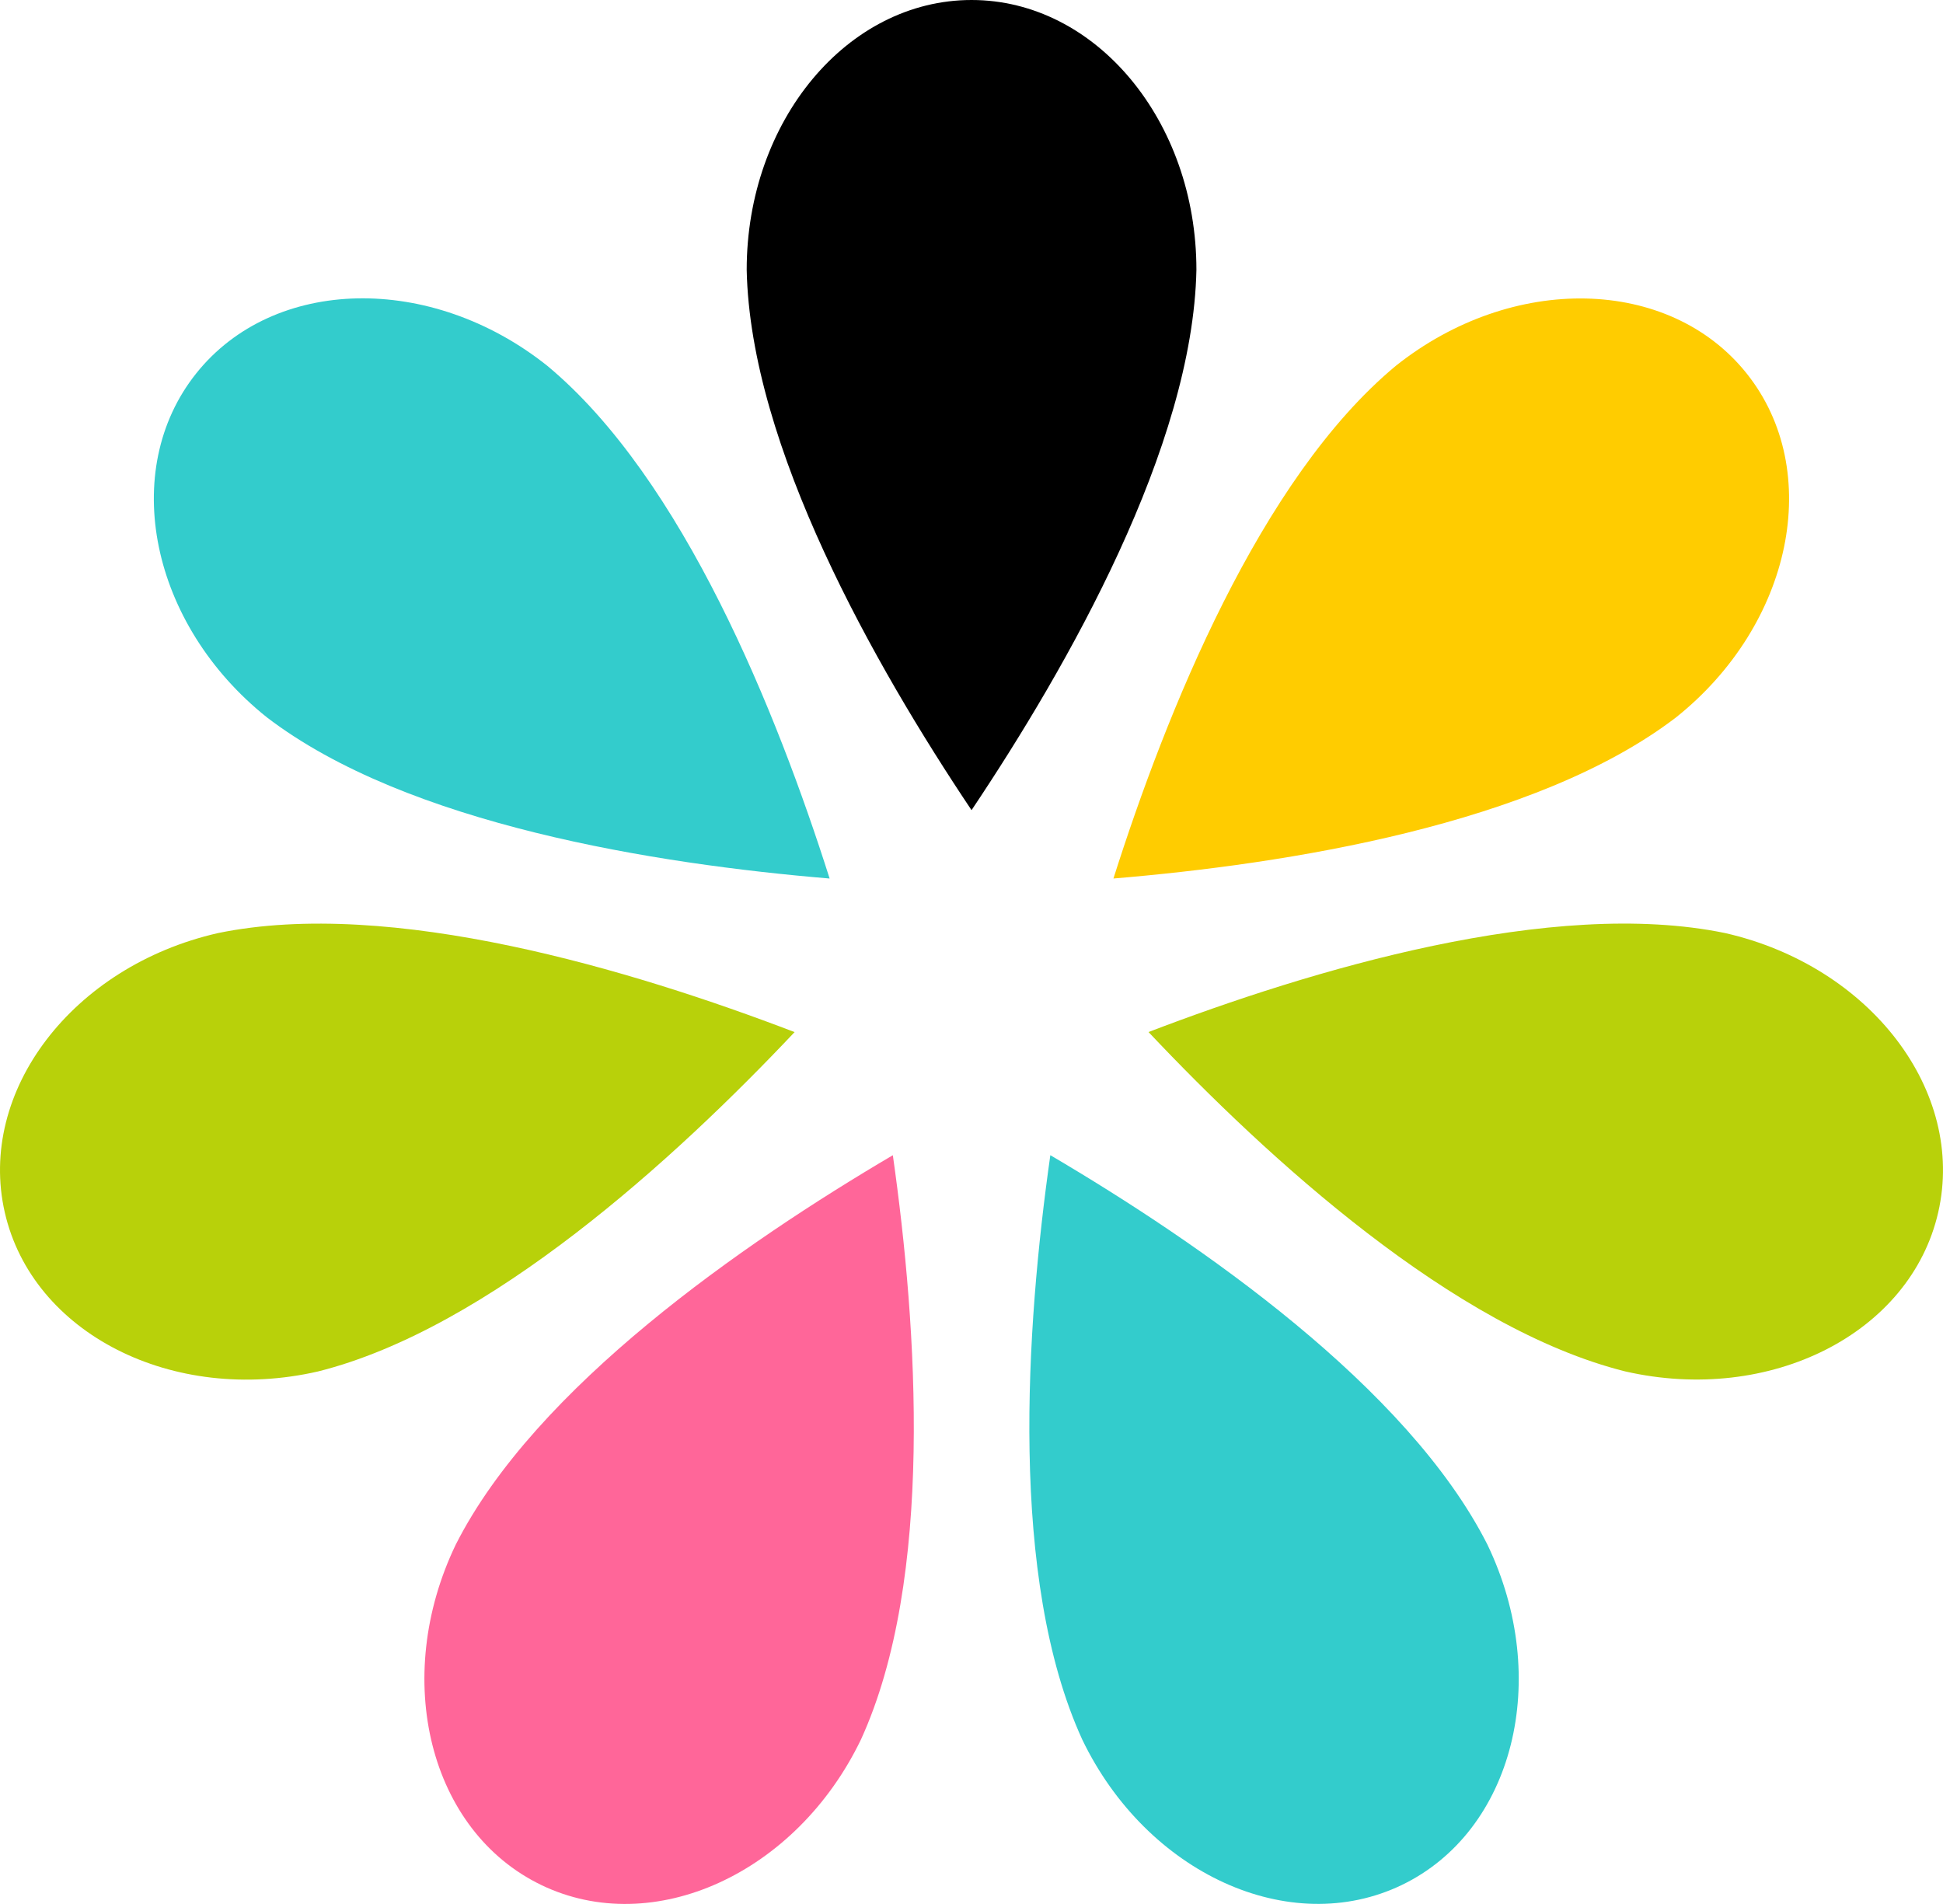
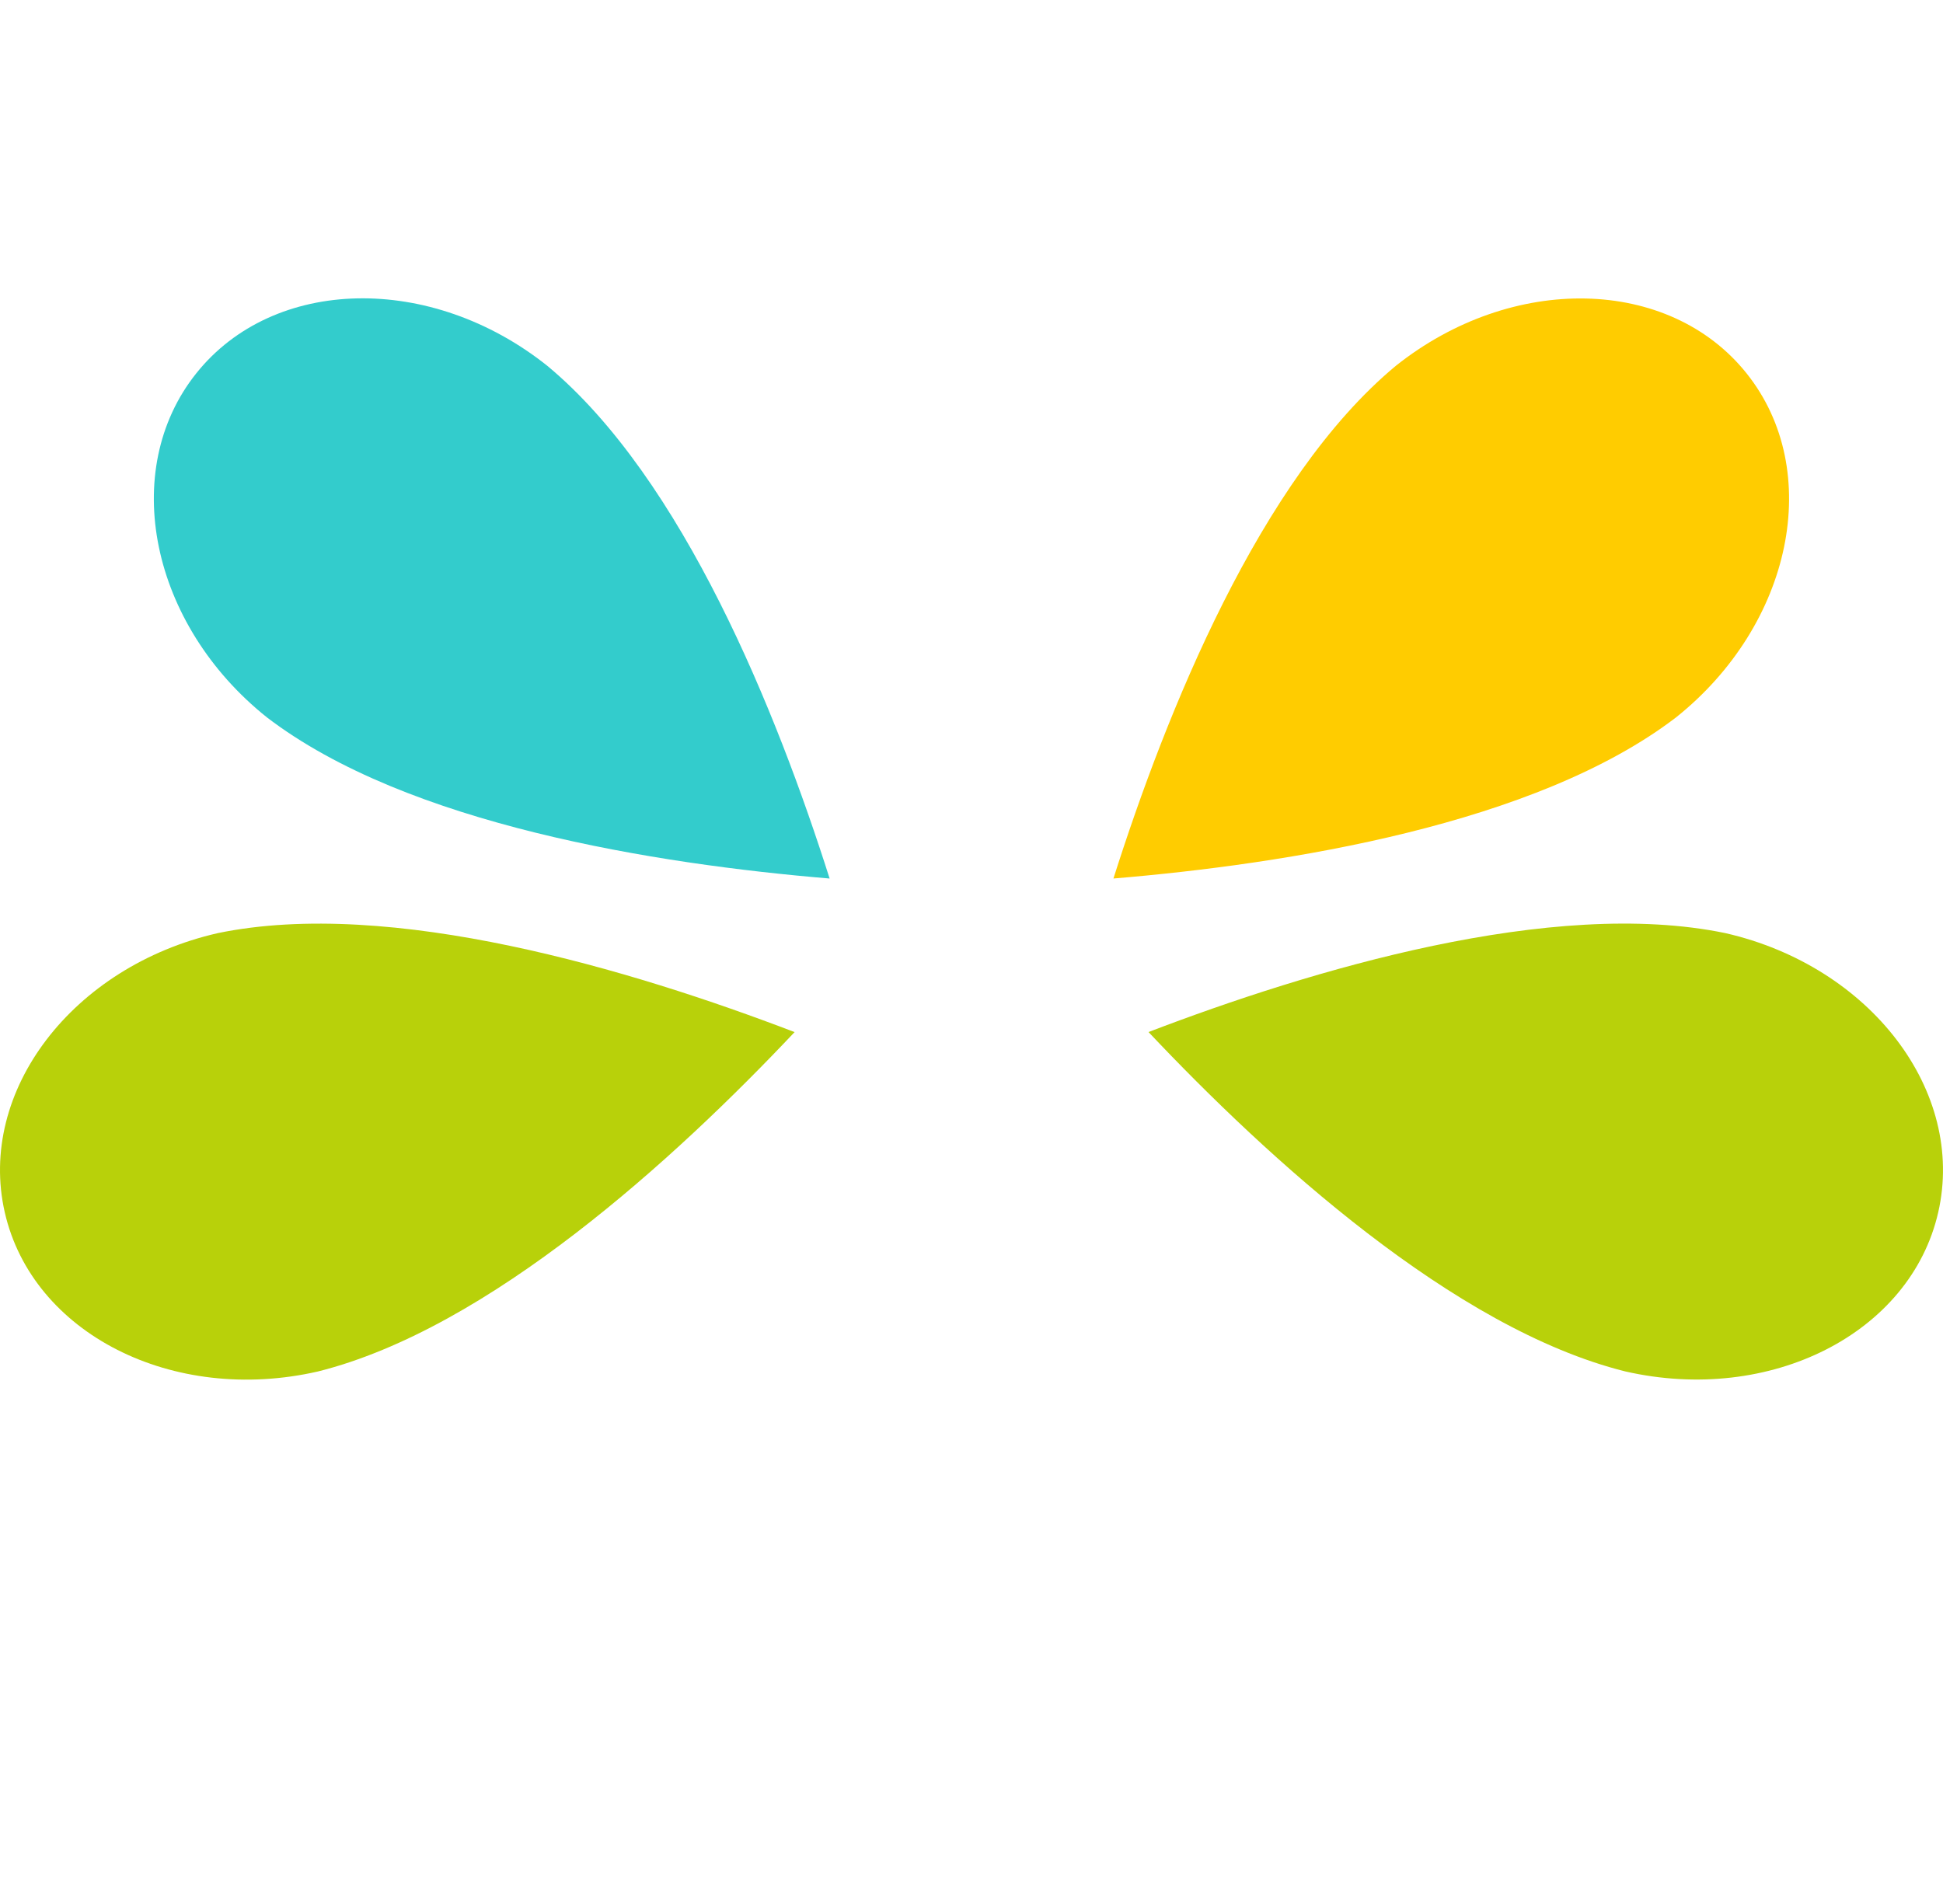
<svg xmlns="http://www.w3.org/2000/svg" viewBox="0 0 378.756 371.171" id="Foreground">
  <path style="fill: #b8d10a; fill-rule: evenodd;" d="M.929,236.342c5.386,23.6,32.709,37.492,61.029,31.029,33.398-8.339,69.637-41.477,92.936-66.166-31.703-12.136-78.732-26.27-112.441-19.294-28.319,6.463-46.91,30.831-41.524,54.431Z" />
  <path style="fill: #b8d10a; fill-rule: evenodd;" d="M377.827,236.332c5.386-23.597-13.202-47.964-41.517-54.427-33.704-6.976-80.727,7.156-112.426,19.289,23.295,24.686,59.53,57.821,92.923,66.16,28.315,6.463,55.635-7.425,61.02-31.021Z" />
  <path style="fill: #3cc; fill-rule: evenodd;" d="M38.248,72.795c-15.094,18.926-8.919,48.95,13.792,67.062,27.343,20.913,75.85,28.585,109.681,31.41-10.279-32.355-28.551-77.939-55.023-99.944-22.711-18.112-53.356-17.454-68.45,1.472Z" />
-   <path style="fill: #3cc; fill-rule: evenodd;" d="M273.259,367.474c21.808-10.502,29.27-40.228,16.668-66.397-15.56-30.702-55.929-58.656-85.181-75.876-4.776,33.606-8.091,82.597,6.211,113.905,12.602,26.169,40.494,38.87,62.301,28.369Z" />
-   <path style="fill-rule: evenodd;" d="M189.39,0c-24.209-.001-43.834,23.548-43.834,52.598.697,34.419,24.943,77.128,43.83,105.34,18.888-28.21,43.136-70.919,43.836-105.337C233.221,23.551,213.599.001,189.39,0Z" />
-   <path style="fill: #f69; fill-rule: evenodd;" d="M105.523,367.484c21.808,10.503,49.703-2.197,62.307-28.367,14.303-31.308,10.989-80.302,6.214-113.91-29.253,17.22-69.624,45.174-85.186,75.877-12.603,26.169-5.143,55.897,16.666,66.399Z" />
  <path style="fill: #fc0; fill-rule: evenodd;" d="M340.495,72.818c-15.09-18.922-45.729-19.582-68.436-1.475-26.467,22-44.735,67.573-55.013,99.92,33.823-2.821,82.319-10.491,109.657-31.399,22.706-18.107,28.881-48.124,13.791-67.046Z" />
</svg>